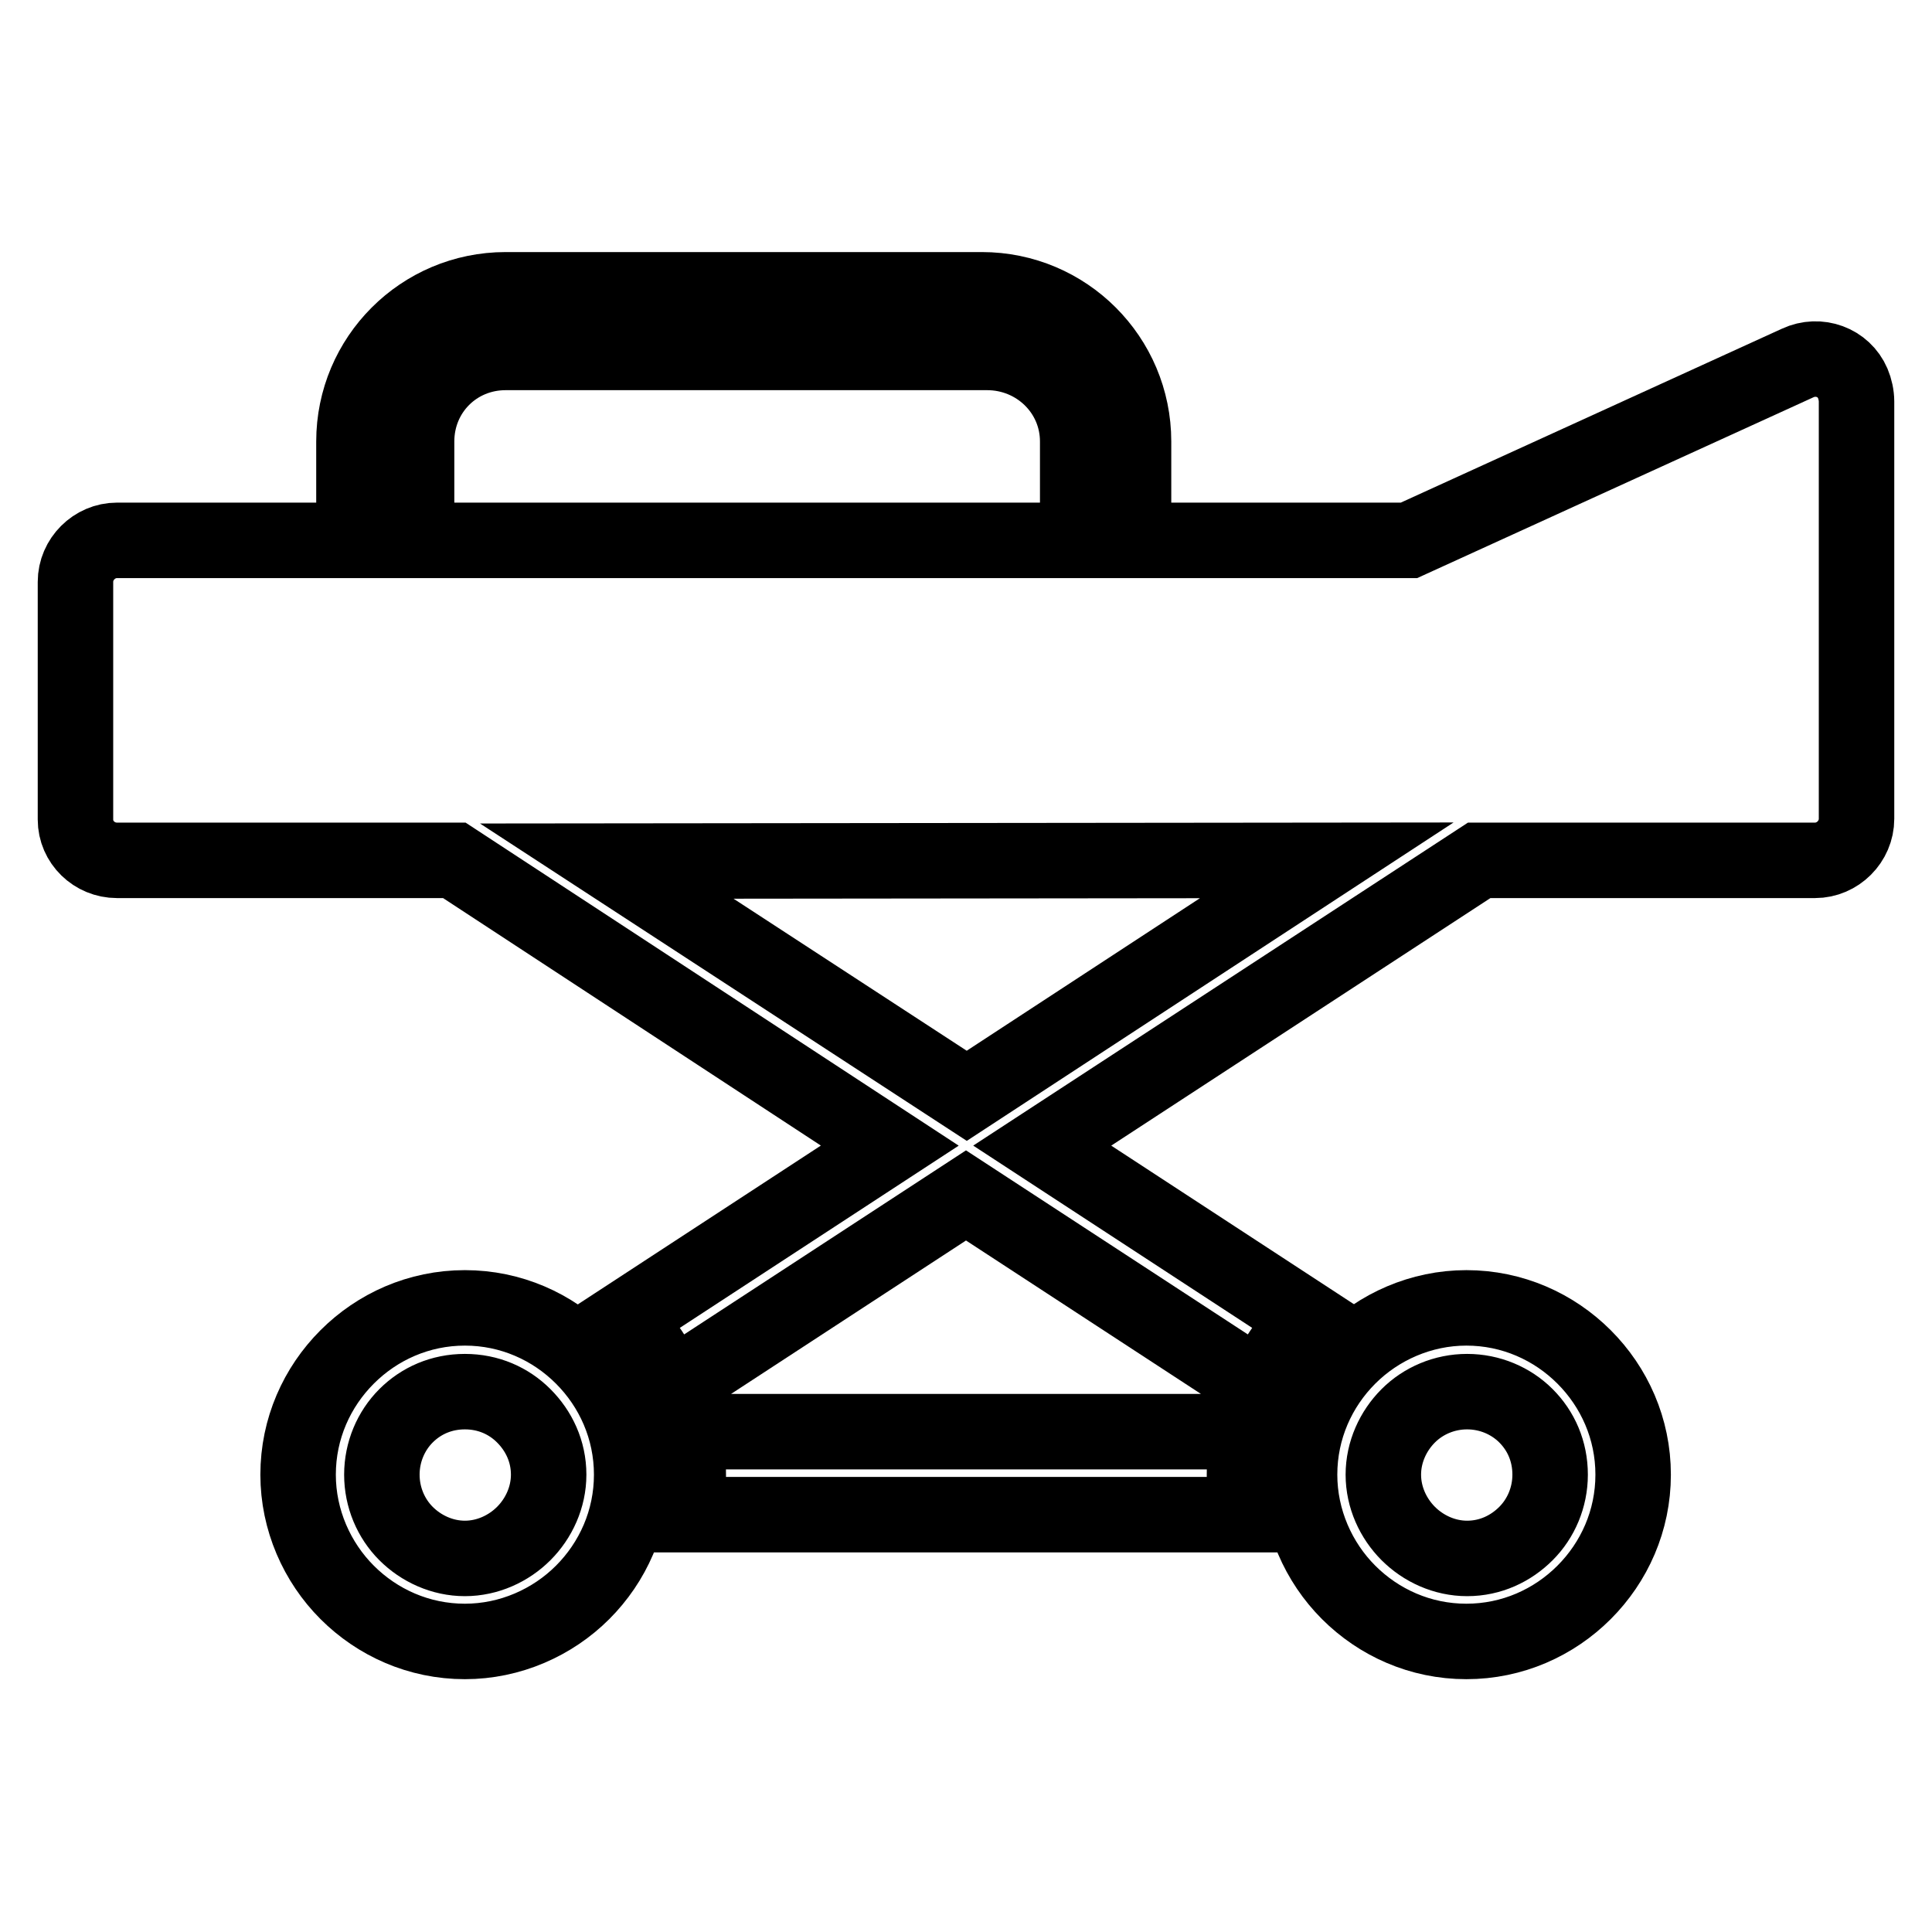
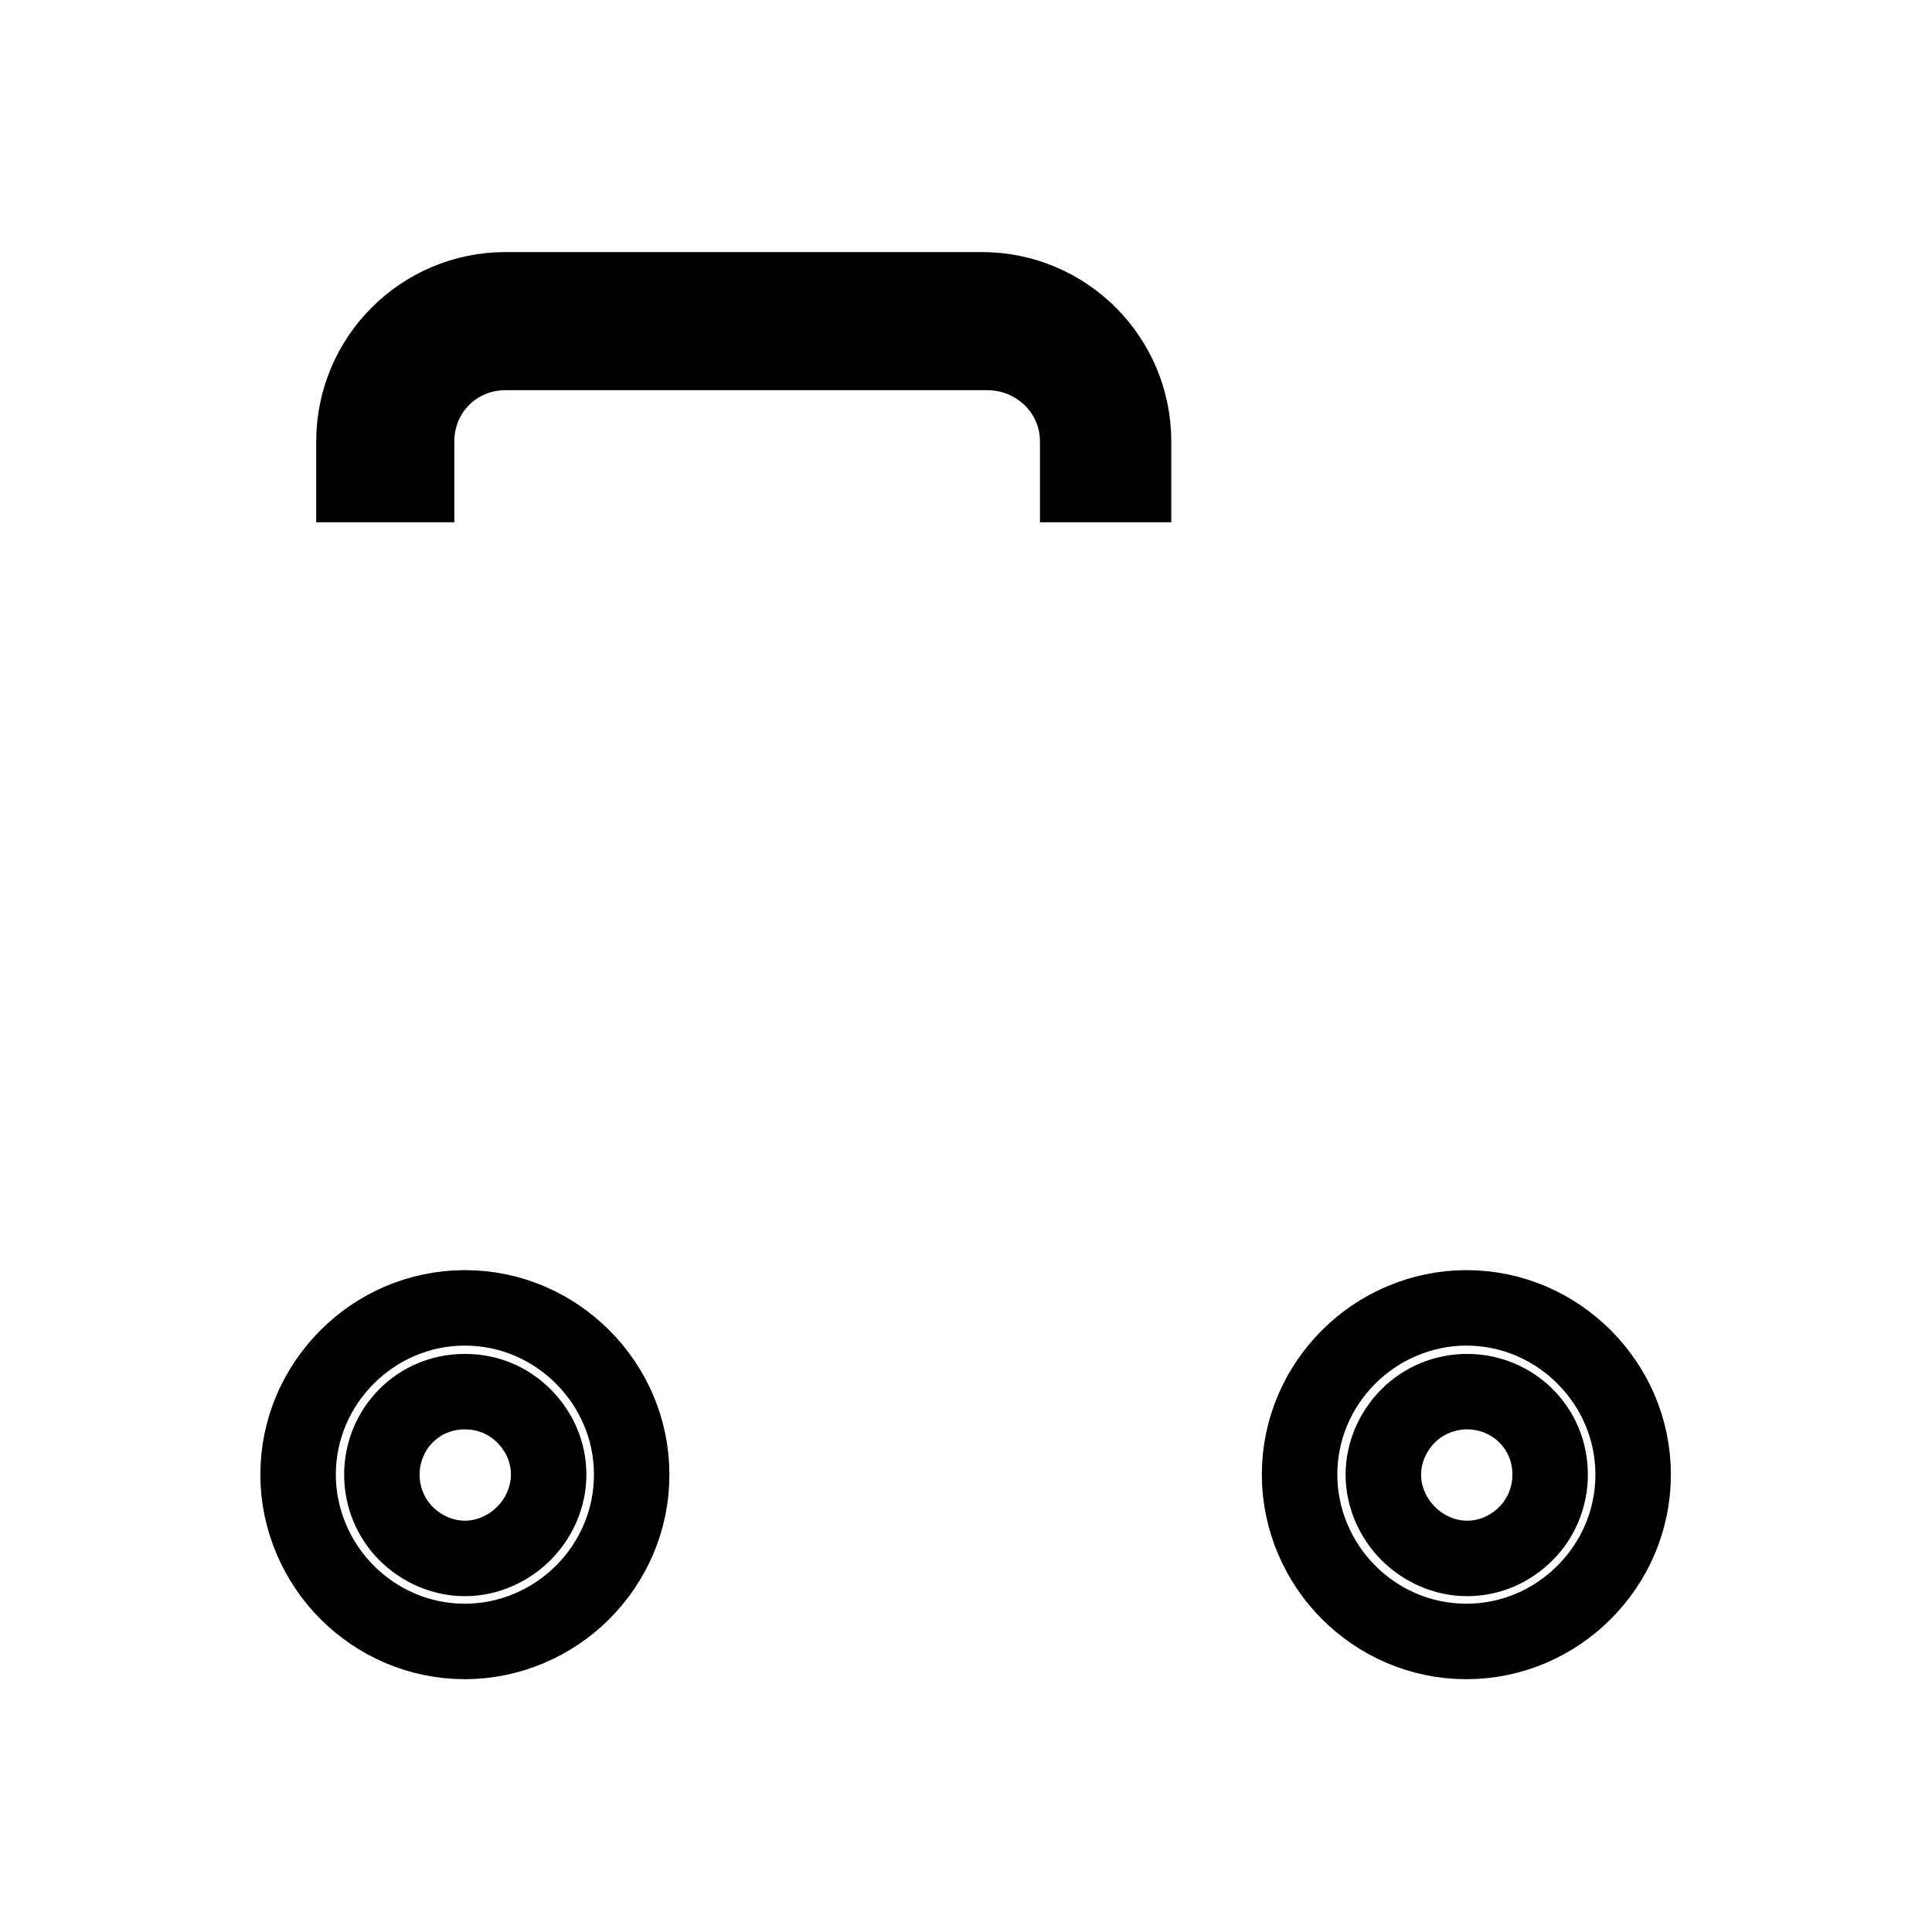
<svg xmlns="http://www.w3.org/2000/svg" version="1.1" x="0px" y="0px" viewBox="0 0 256 256" enable-background="new 0 0 256 256" xml:space="preserve">
  <g>
    <path stroke-width="10" fill-opacity="0" stroke="#000000" d="M46,179.8c4-4,9.5-6.5,15.6-6.5s11.6,2.5,15.6,6.5c4,4,6.5,9.5,6.5,15.6c0,6.1-2.5,11.6-6.5,15.6 c-4,4-9.6,6.5-15.6,6.5c-6.1,0-11.6-2.5-15.6-6.5c-4-4-6.5-9.6-6.5-15.6C39.5,189.3,42,183.8,46,179.8z M61.6,184.4 c-3.1,0-5.8,1.2-7.8,3.2c-2,2-3.2,4.8-3.2,7.8c0,3,1.2,5.8,3.2,7.8c2,2,4.8,3.3,7.8,3.3c3,0,5.8-1.3,7.8-3.3c2-2,3.3-4.8,3.3-7.8 c0-3.1-1.3-5.8-3.3-7.8C67.4,185.6,64.7,184.4,61.6,184.4z M178.7,179.8c4-4,9.6-6.5,15.6-6.5c6.1,0,11.6,2.5,15.6,6.5 c4,4,6.5,9.5,6.5,15.6c0,6.1-2.5,11.6-6.5,15.6c-4,4-9.5,6.5-15.6,6.5s-11.6-2.5-15.6-6.5c-4-4-6.5-9.6-6.5-15.6 C172.2,189.3,174.7,183.8,178.7,179.8z M194.4,184.4c-3,0-5.8,1.2-7.8,3.2c-2,2-3.3,4.8-3.3,7.8c0,3,1.3,5.8,3.3,7.8 c2,2,4.8,3.3,7.8,3.3c3.1,0,5.8-1.3,7.8-3.3c2-2,3.2-4.8,3.2-7.8c0-3.1-1.2-5.8-3.2-7.8C200.2,185.6,197.4,184.4,194.4,184.4z  M46.9,64.2v-5.7c0-11.1,9-20.1,20.1-20.1h63.1c11.1,0,20.1,9,20.1,20.1v5.7h-7.4v-5.7c0-6.6-5.4-11.8-12-11.8H67 c-6.6,0-11.8,5.2-11.8,11.8v5.7H46.9z" />
-     <path stroke-width="10" fill-opacity="0" stroke="#000000" d="M165.3,200.7H90.7c0.3-1.7,0.5-3.4,0.5-5.2c0-2-0.2-3.9-0.6-5.8h74.9c-0.4,1.9-0.6,3.8-0.6,5.8 C164.9,197.2,165,198.9,165.3,200.7z M175.8,114l-95.4,0.1l47.7,31.1L175.8,114z M196,114l-57.9,37.8l35.2,23 c-2.6,2.7-4.7,5.8-6.1,9.2L128,158.4L88.8,184c-1.4-3.4-3.5-6.5-6.1-9.2l35.2-23L60.2,114H15.5c-3,0-5.5-2.4-5.5-5.4l0-31.5 c0-3,2.5-5.5,5.5-5.5h171.2l51.5-23.5c2.8-1.3,6.1-0.1,7.3,2.7c0.3,0.7,0.5,1.6,0.5,2.4v55.3c0,3-2.5,5.5-5.5,5.5 C227.5,114,209,114,196,114L196,114z" />
  </g>
</svg>